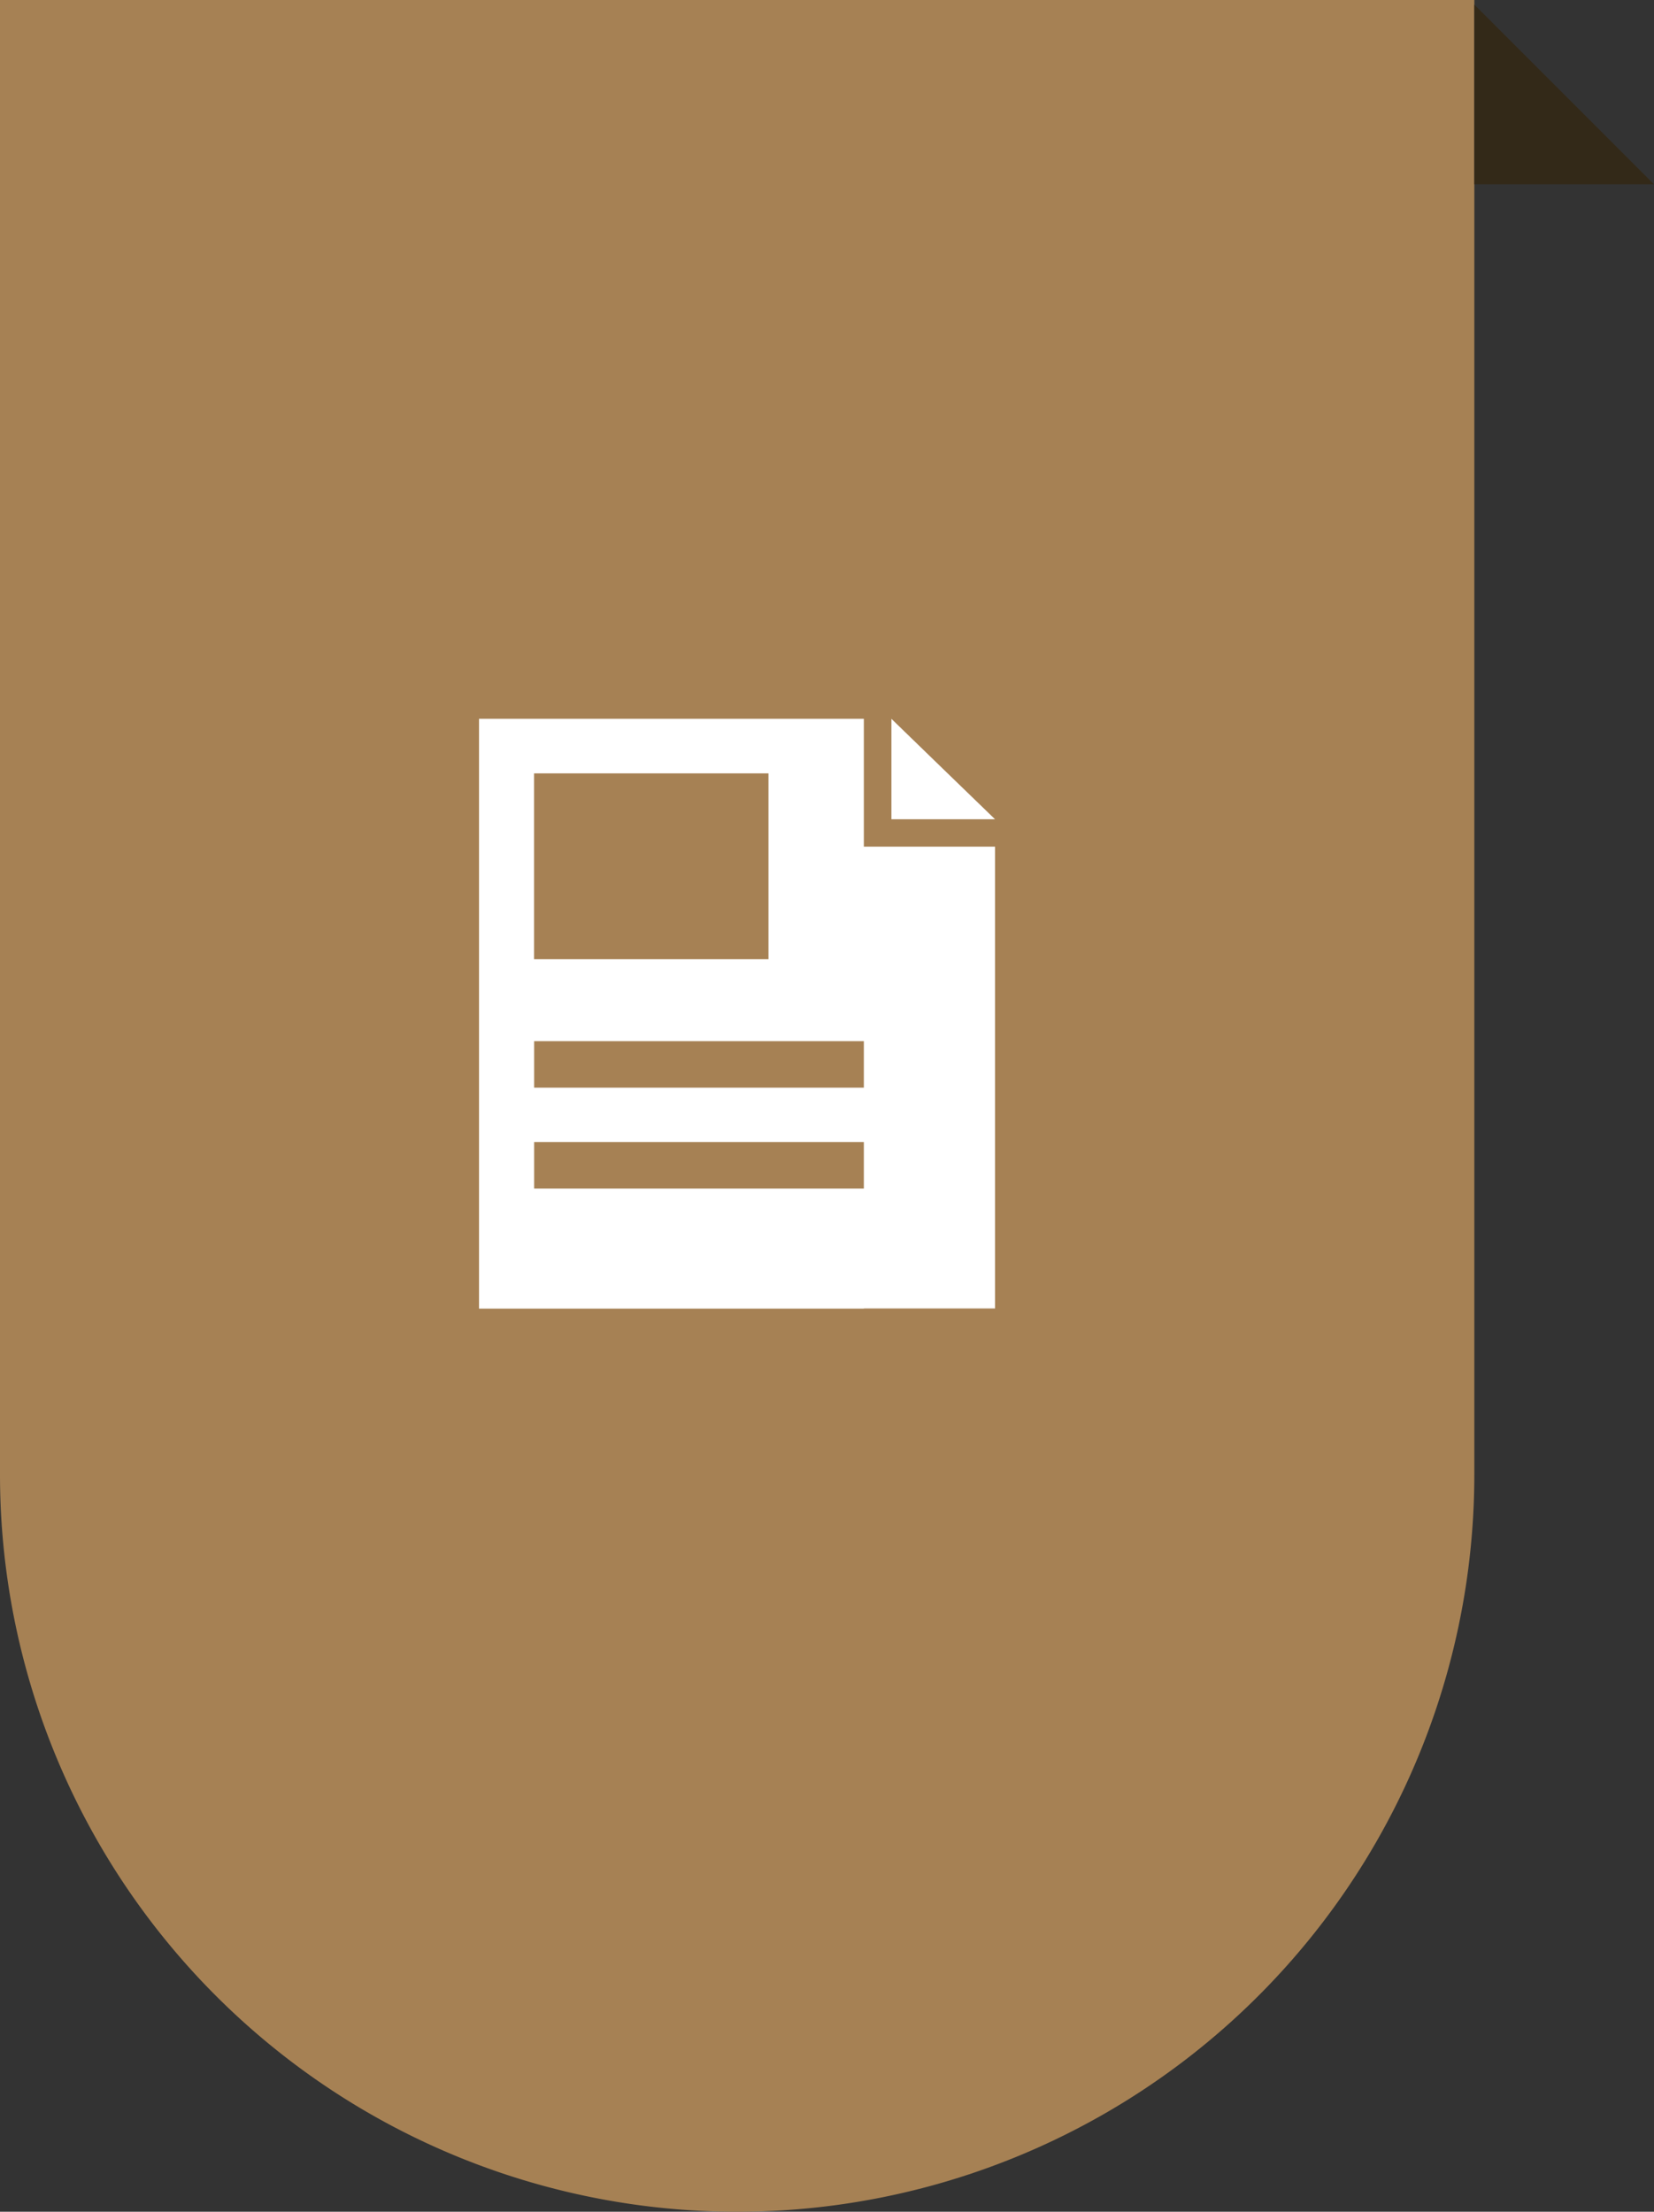
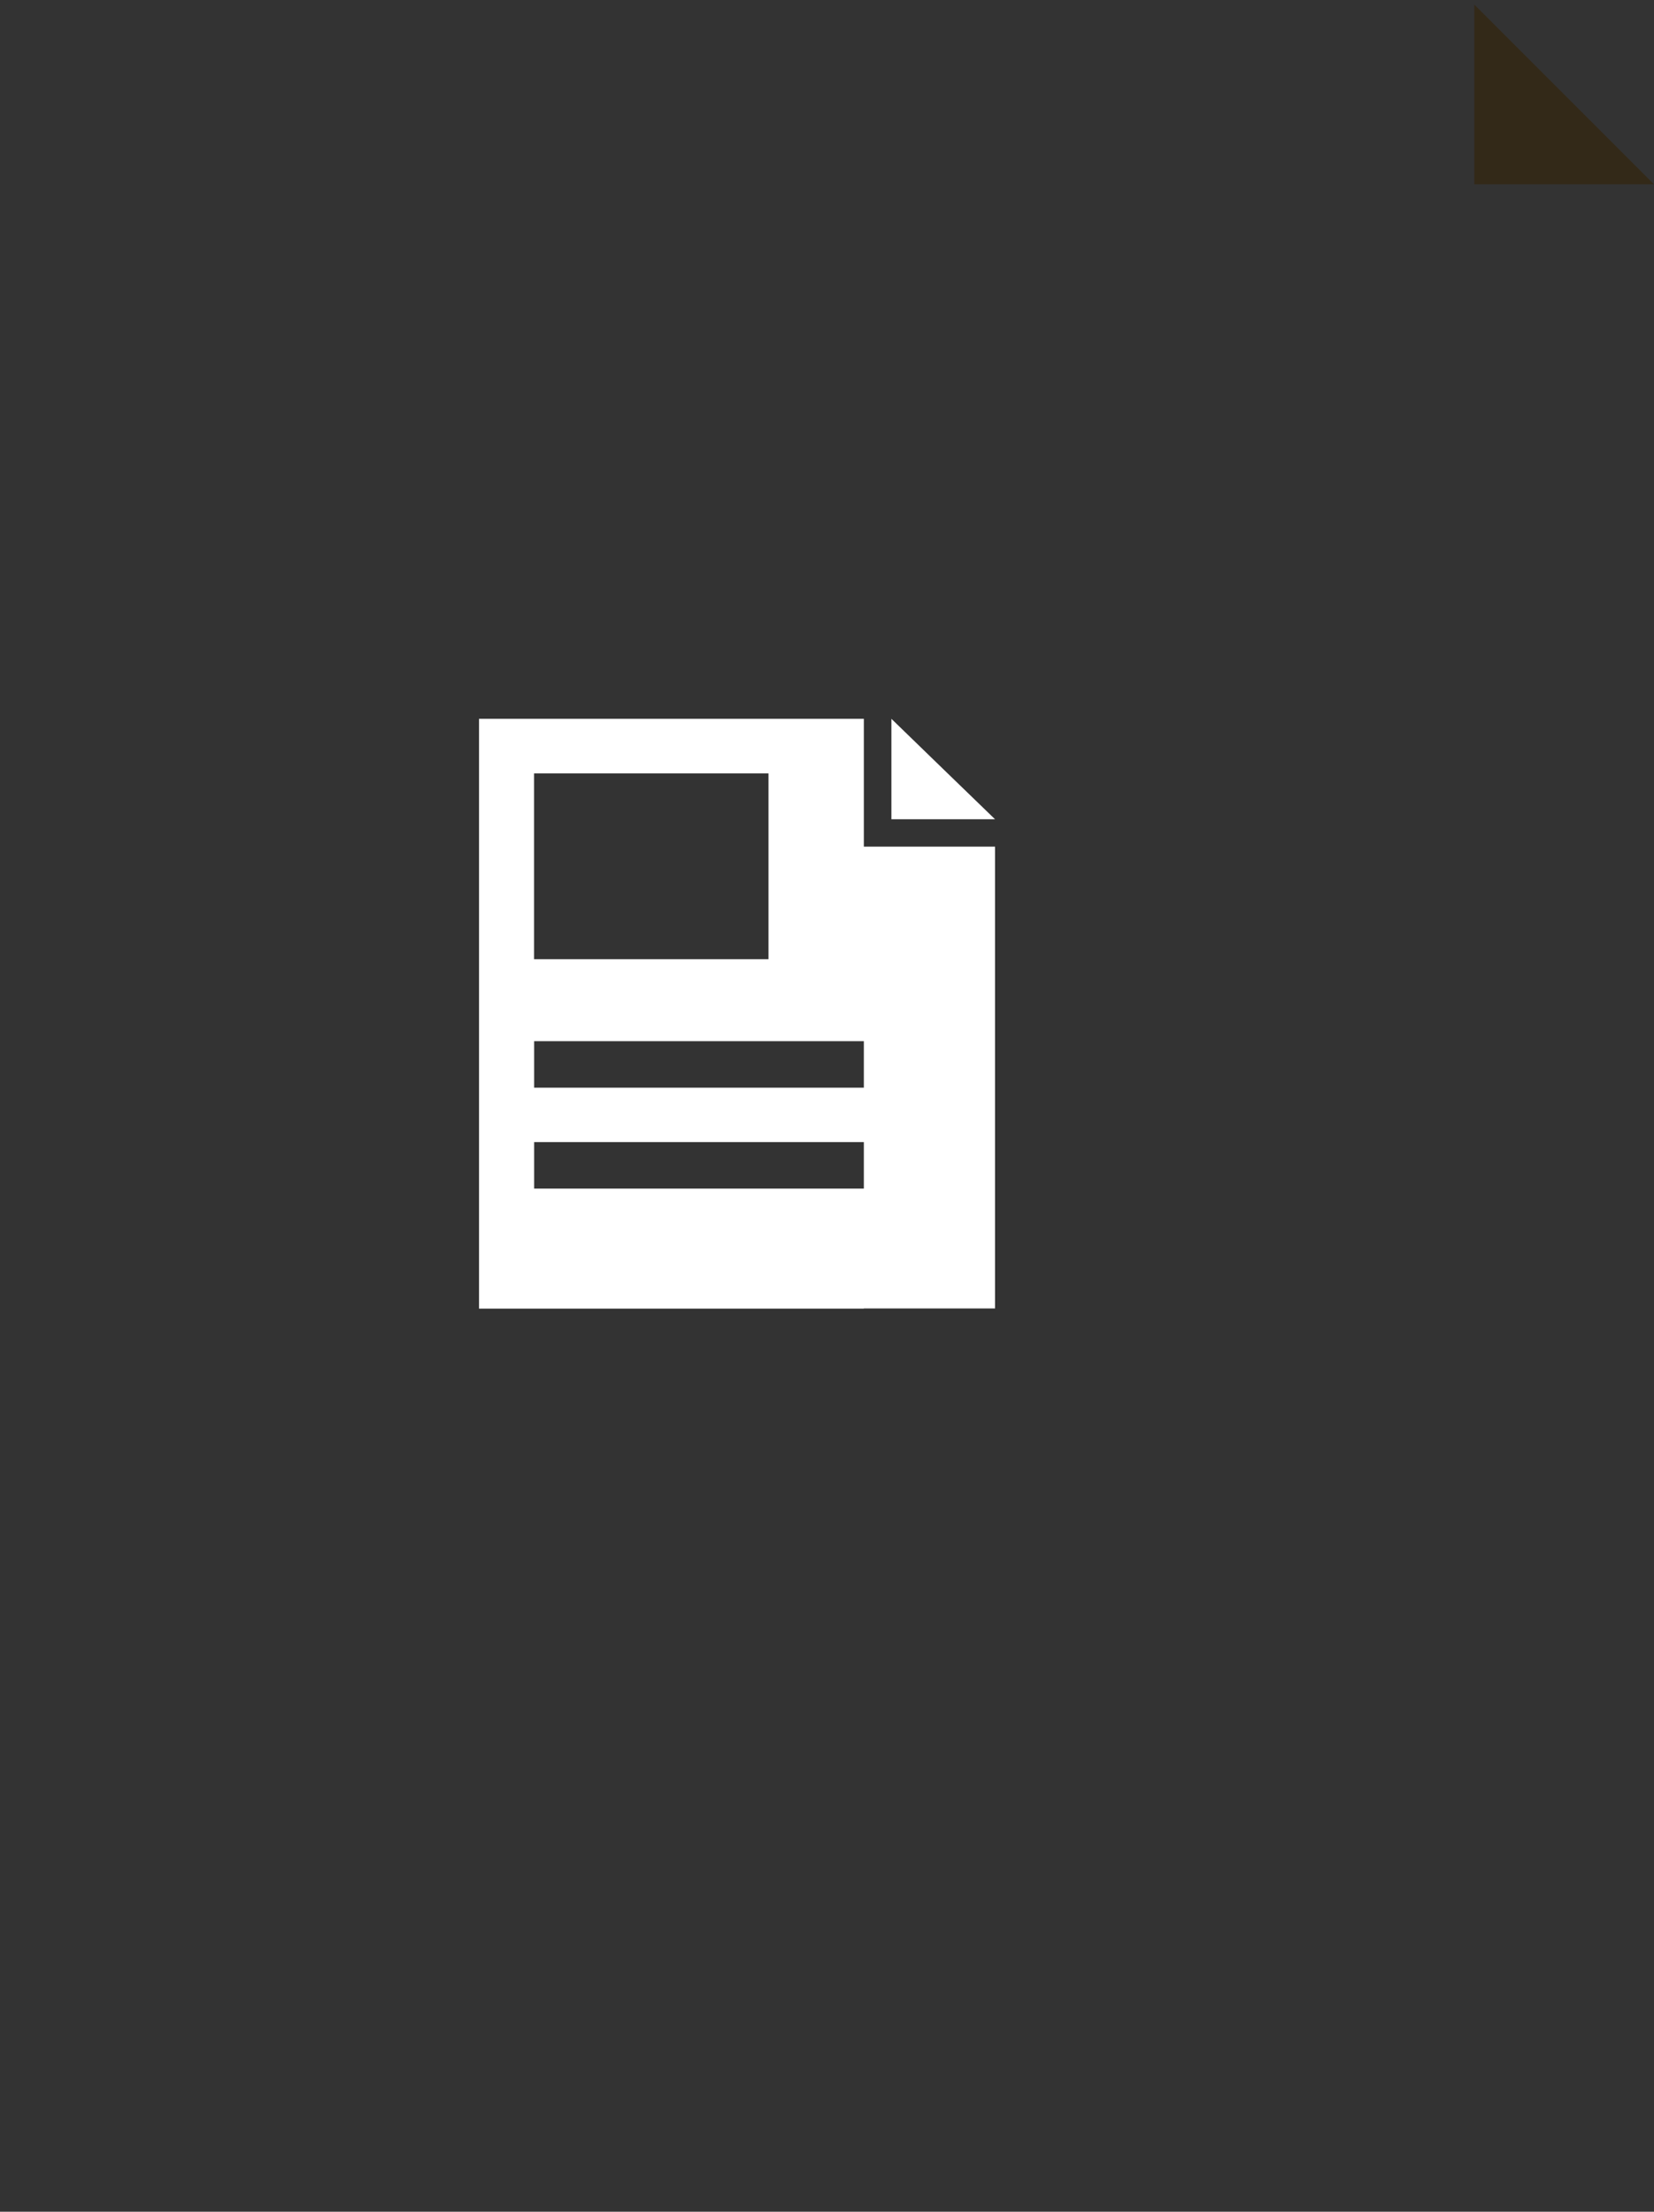
<svg xmlns="http://www.w3.org/2000/svg" id="news_ttl_icon.svg" width="89.75" height="120" viewBox="0 0 89.75 120">
  <rect x="0" y="0" width="89.75" height="120" fill="#333333" stroke="none" />
  <defs>
    <style>
      .cls-1 {
        fill: #a68154;
      }

      .cls-2 {
        fill: #332918;
      }

      .cls-2, .cls-3 {
        fill-rule: evenodd;
      }

      .cls-3 {
        fill: #fff;
      }
    </style>
  </defs>
-   <path id="長方形_38_のコピー_7" data-name="長方形 38 のコピー 7" class="cls-1" d="M0,0H80a0,0,0,0,1,0,0V80a40,40,0,0,1-40,40h0A40,40,0,0,1,0,80V0A0,0,0,0,1,0,0Z" />
  <path id="長方形_587" data-name="長方形 587" class="cls-2" d="M816.75,539H807v-9.75" transform="translate(-727 -529)" />
  <path id="シェイプ_511" data-name="シェイプ 511" class="cls-3" d="M773.874,590.961v-2.948h-17.89v-2.522h17.89V568H752.993v32h20.881v-6.512h-17.89v-2.521h17.89Zm-17.89-20H768.7v10.082h-12.72V570.964Zm17.89,29.03h7.12V574.936h-7.12v25.058Zm7.12-26.541H775.37V568l2.842,2.757Z" transform="translate(-727 -529)" />
</svg>